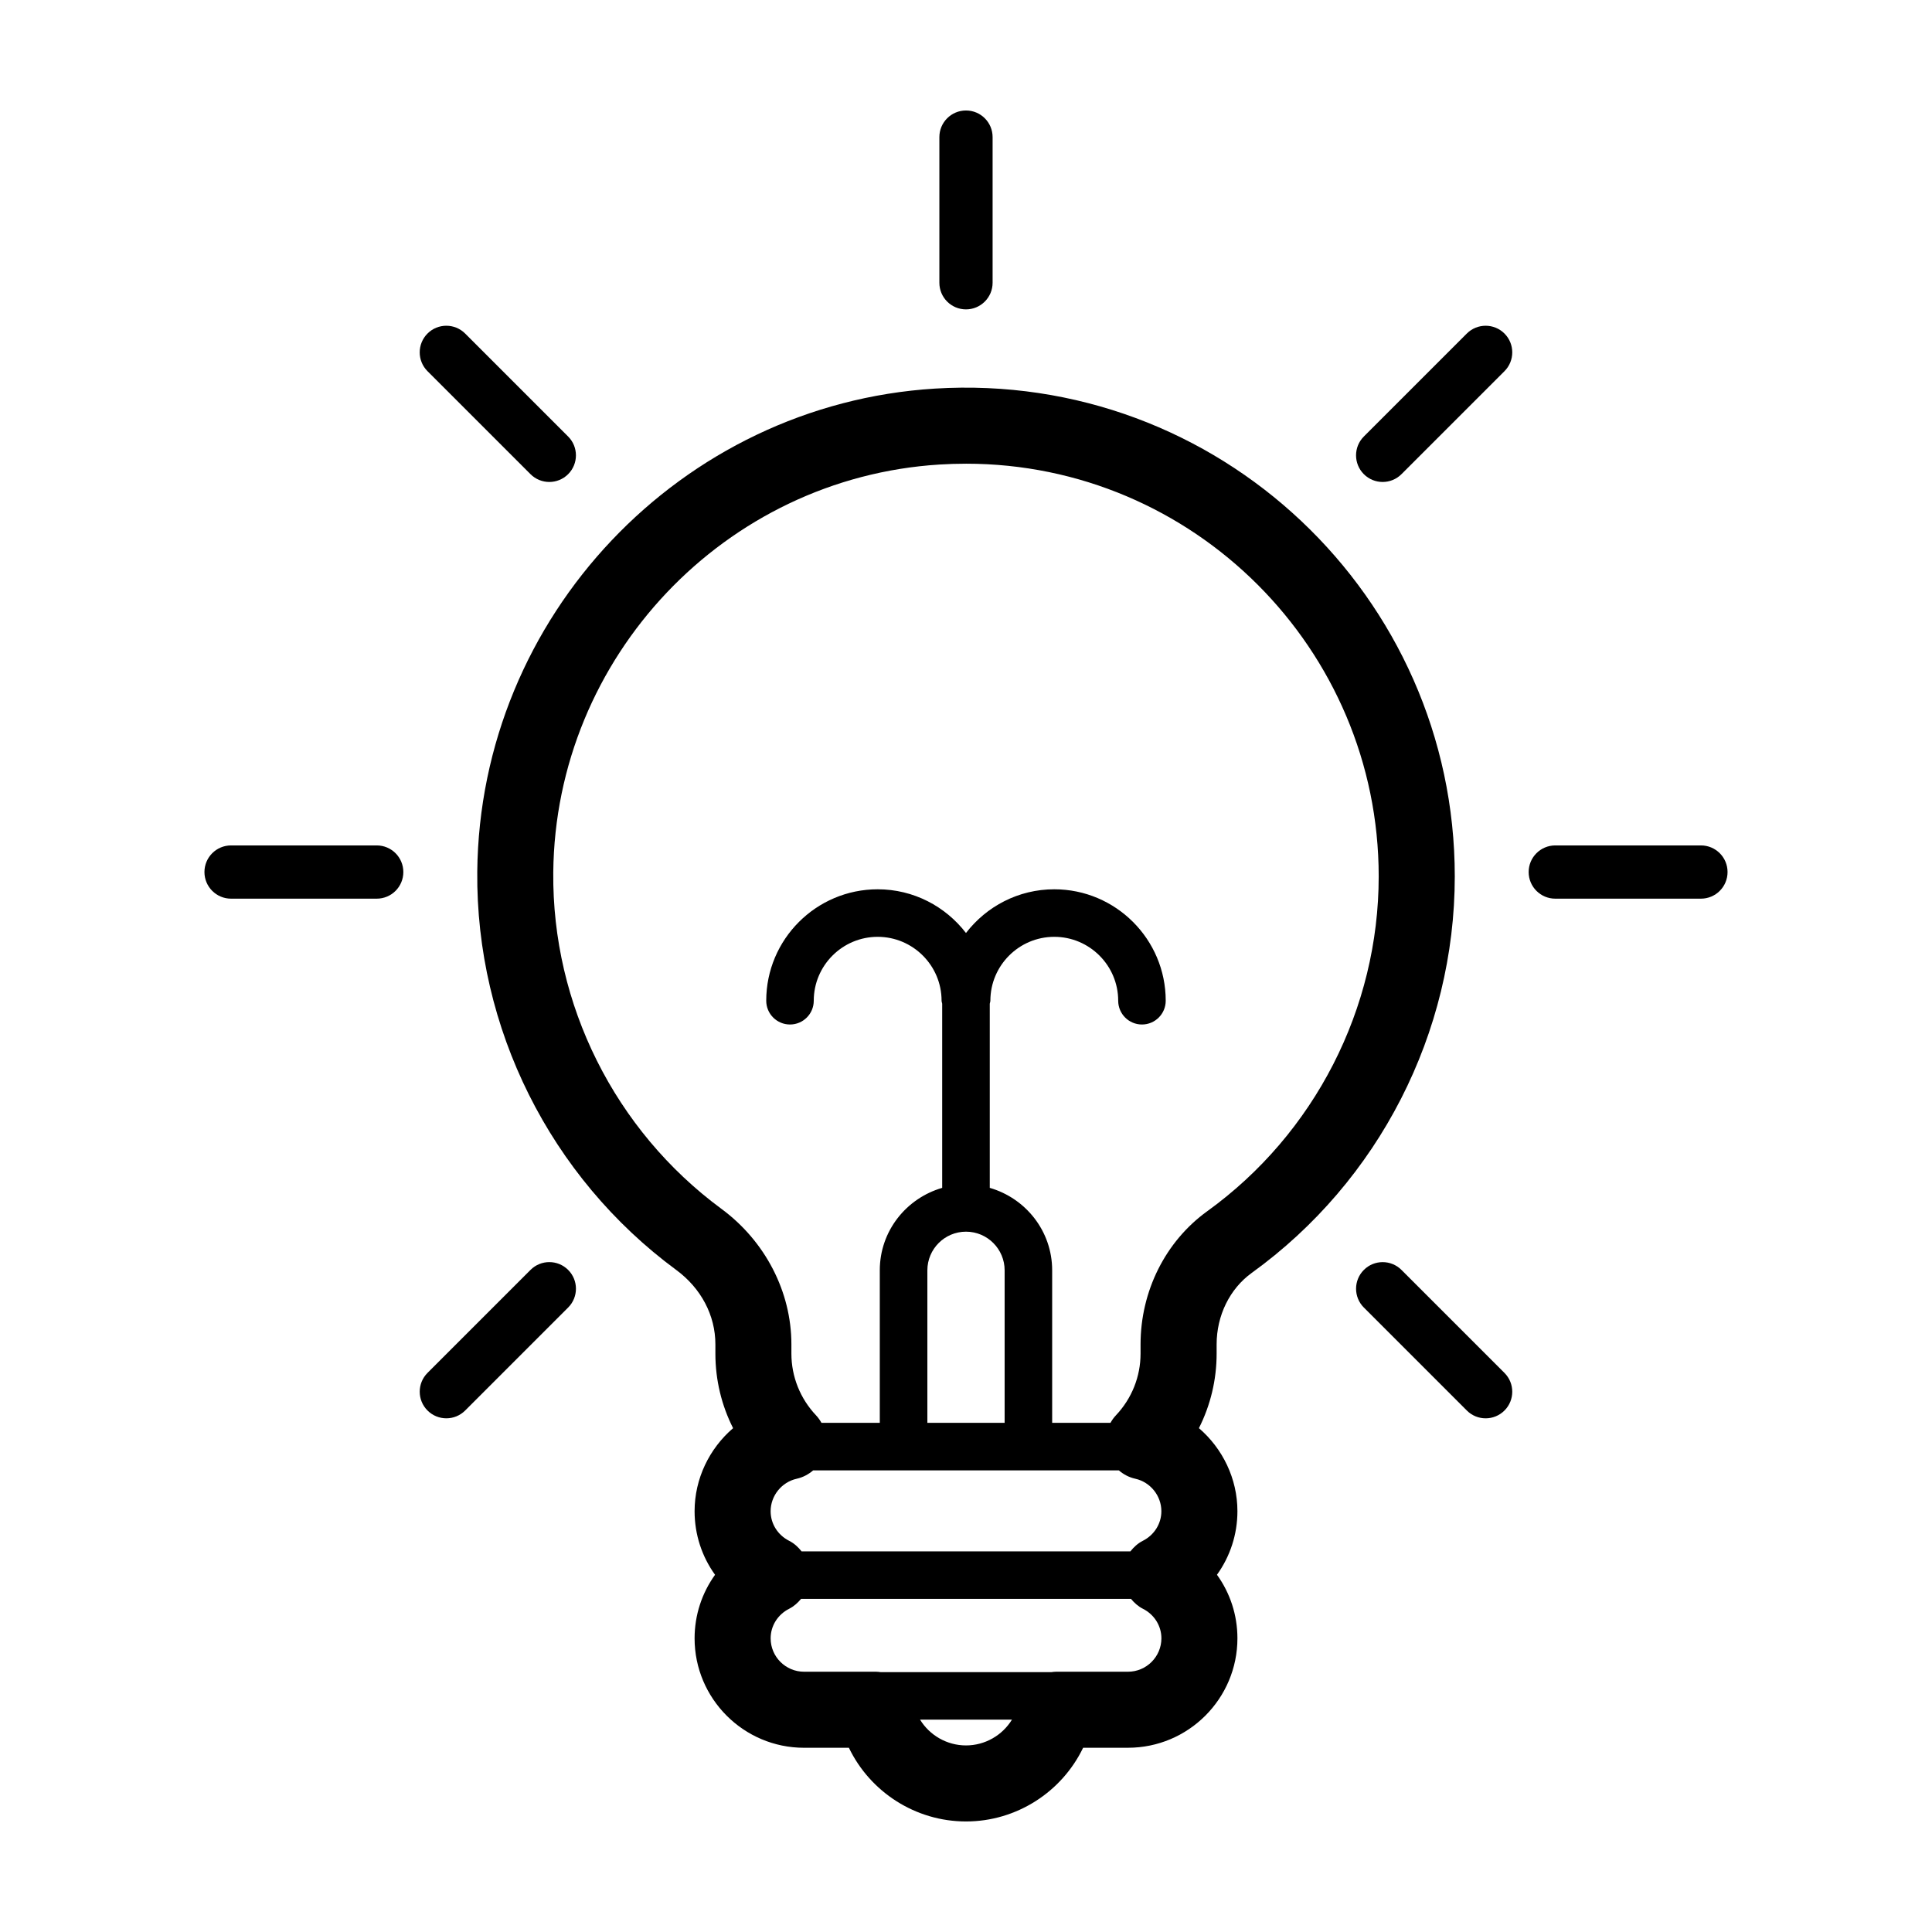
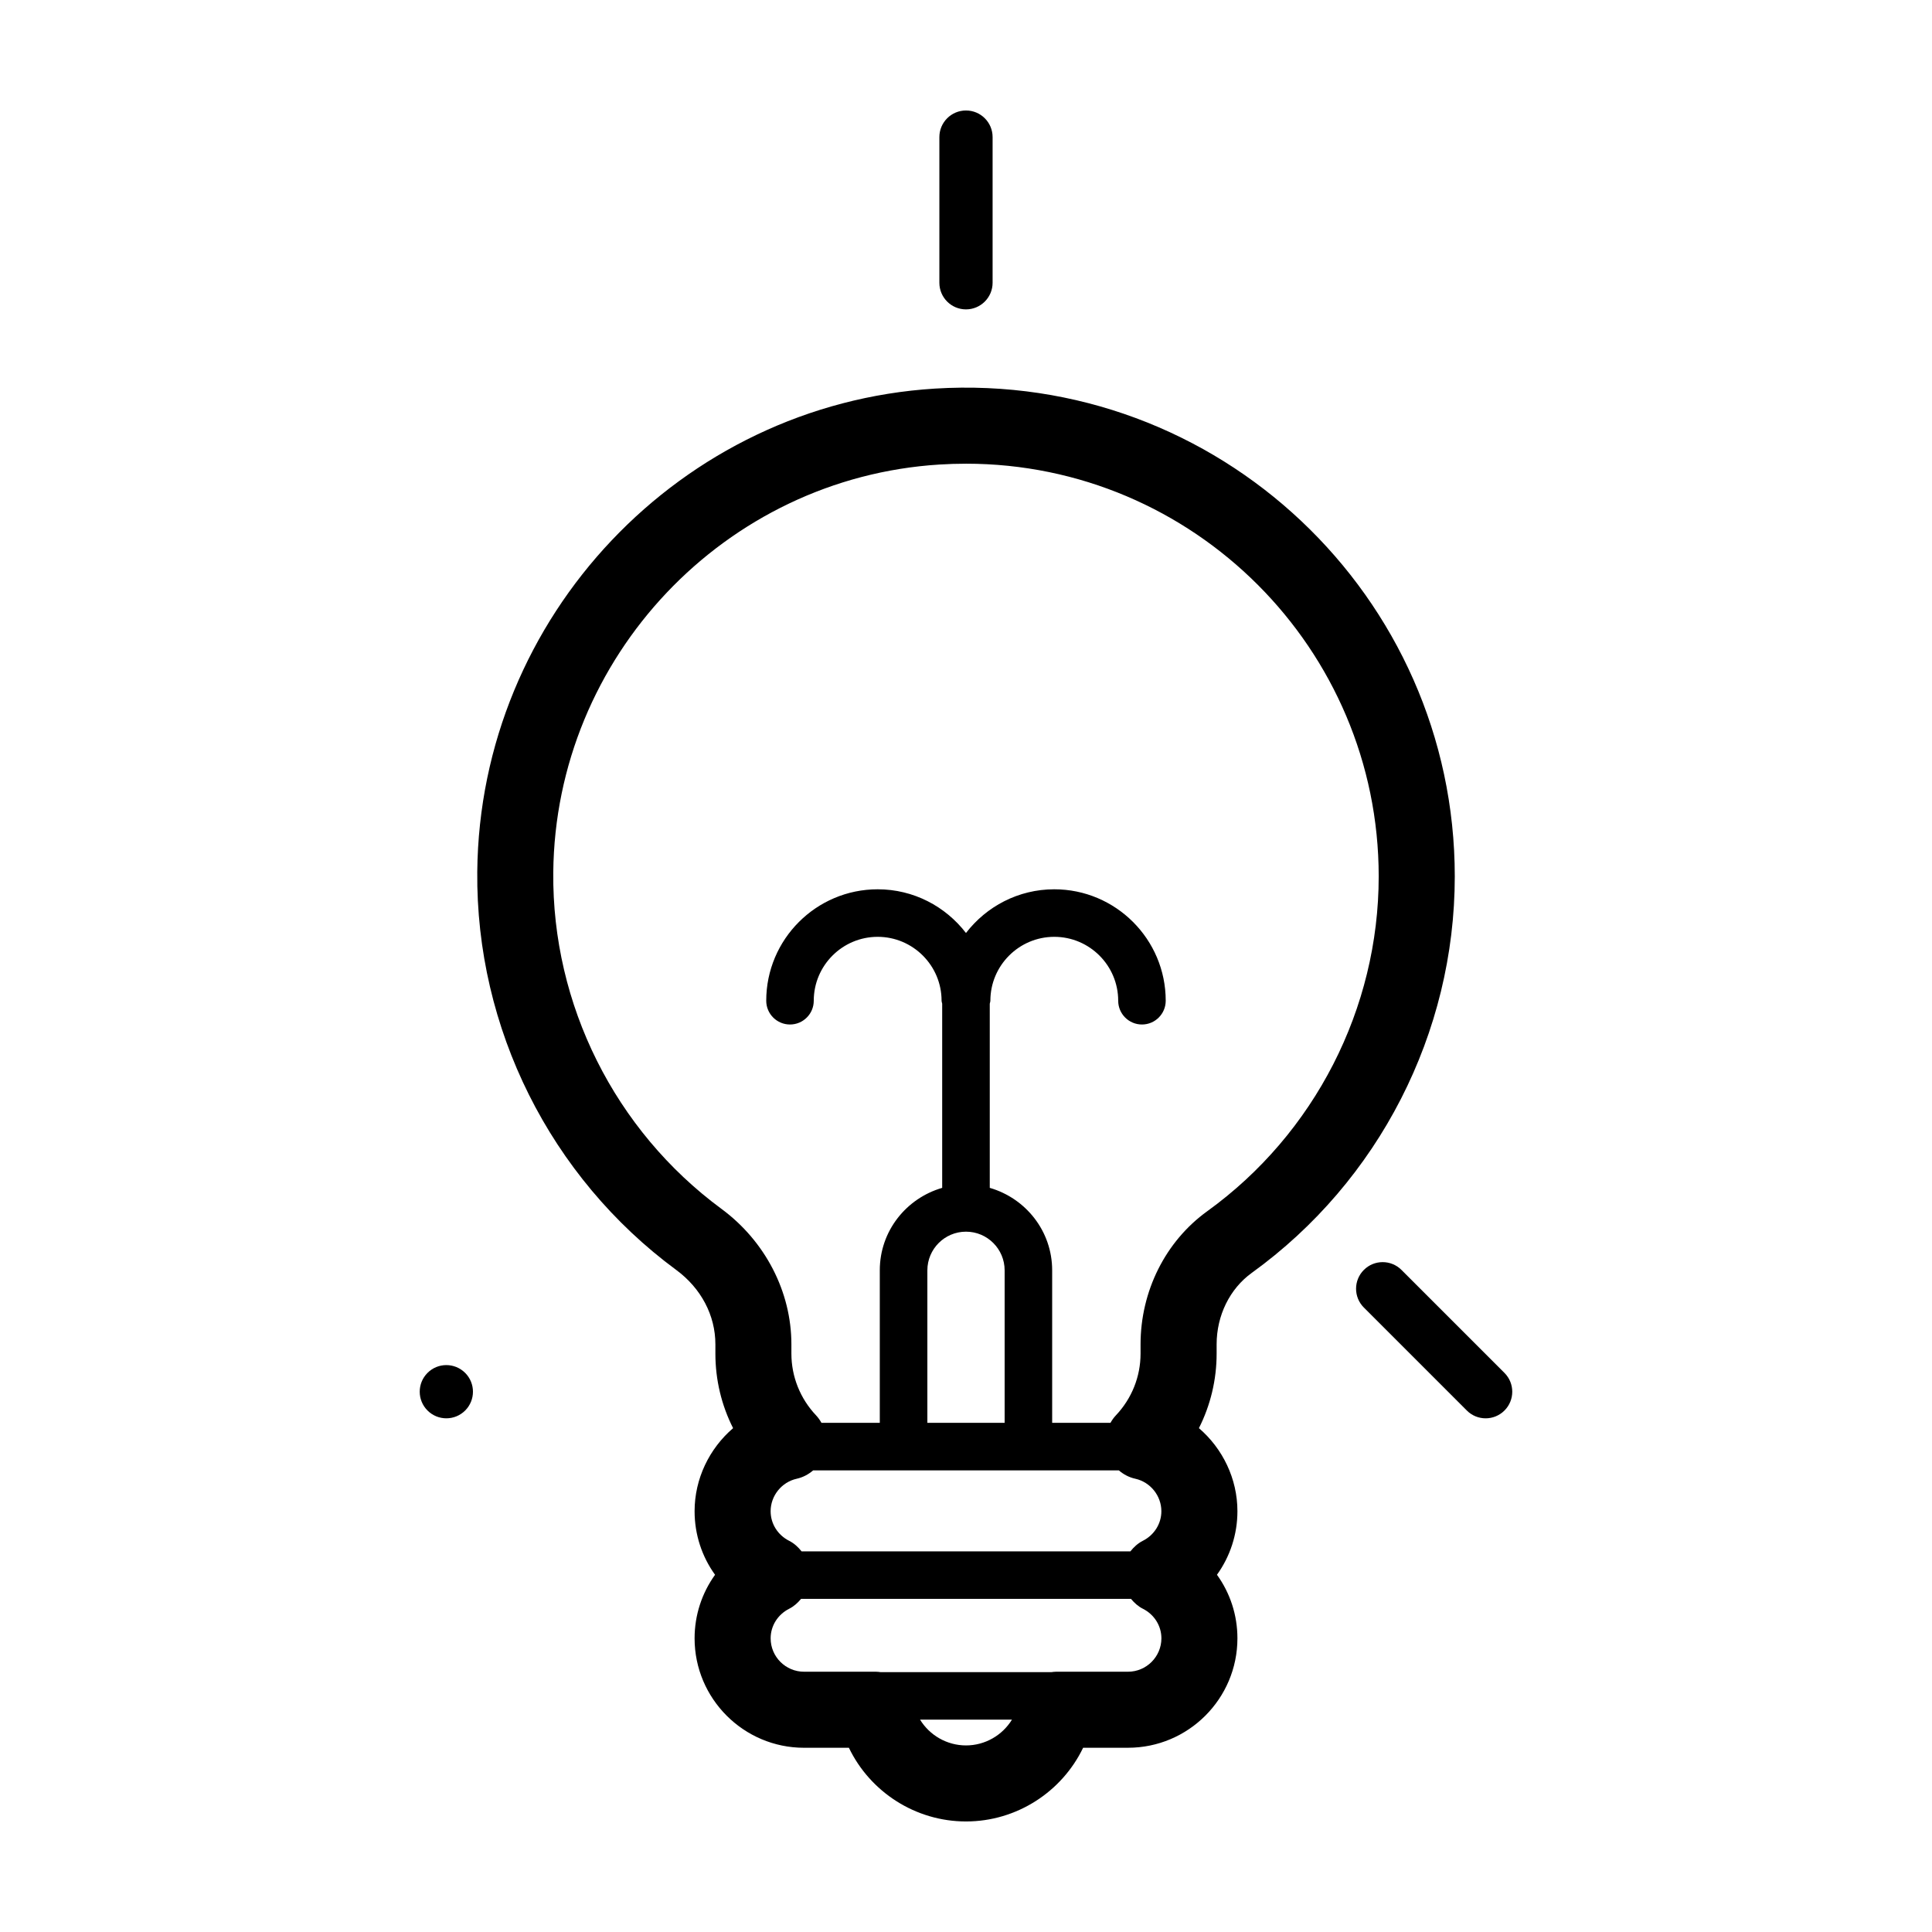
<svg xmlns="http://www.w3.org/2000/svg" fill="#000000" width="800px" height="800px" version="1.1" viewBox="144 144 512 512">
  <g>
-     <path d="m198.18 375.1c0 3.894 3.152 7.055 7.055 7.055h38.598c3.894 0 7.055-3.152 7.055-7.055 0-3.898-3.152-7.055-7.055-7.055h-38.598c-3.902 0-7.055 3.16-7.055 7.055z" />
-     <path d="m549.11 375.1c0 3.894 3.152 7.055 7.055 7.055h38.598c3.894 0 7.055-3.152 7.055-7.055 0-3.898-3.152-7.055-7.055-7.055h-38.598c-3.894 0-7.055 3.16-7.055 7.055z" />
-     <path d="m284.59 480.54-27.293 27.293c-2.754 2.75-2.754 7.219 0 9.969 1.375 1.375 3.18 2.066 4.988 2.066s3.613-0.691 4.988-2.066l27.293-27.293c2.754-2.75 2.754-7.219 0-9.969-2.758-2.758-7.227-2.758-9.977 0z" />
-     <path d="m542.7 232.39c-2.754-2.75-7.219-2.75-9.977 0l-27.293 27.293c-2.75 2.75-2.75 7.219 0 9.977 1.375 1.375 3.18 2.066 4.988 2.066s3.613-0.691 4.988-2.066l27.293-27.293c2.754-2.75 2.754-7.219 0-9.977z" />
+     <path d="m284.59 480.54-27.293 27.293c-2.754 2.75-2.754 7.219 0 9.969 1.375 1.375 3.18 2.066 4.988 2.066s3.613-0.691 4.988-2.066c2.754-2.75 2.754-7.219 0-9.969-2.758-2.758-7.227-2.758-9.977 0z" />
    <path d="m407.05 218.93v-38.598c0-3.898-3.156-7.051-7.051-7.051s-7.055 3.152-7.055 7.055v38.598c0 3.894 3.152 7.055 7.055 7.055 3.898-0.004 7.051-3.164 7.051-7.059z" />
    <path d="m537.71 519.87c1.805 0 3.613-0.691 4.988-2.066 2.754-2.75 2.754-7.219 0-9.969l-27.293-27.293c-2.75-2.754-7.227-2.754-9.969 0-2.754 2.75-2.754 7.219 0 9.969l27.293 27.293c1.375 1.379 3.176 2.066 4.981 2.066z" />
-     <path d="m267.27 232.39c-2.754-2.754-7.227-2.75-9.977 0-2.754 2.754-2.754 7.227 0 9.977l27.293 27.293c1.375 1.375 3.184 2.066 4.988 2.066 1.805 0 3.613-0.691 4.988-2.066 2.754-2.754 2.754-7.227 0-9.977z" />
    <path d="m270.48 375c-0.395 41.469 19.32 80.934 52.742 105.56 6.586 4.856 10.363 12.035 10.363 19.695v2.469c0 6.941 1.621 13.684 4.691 19.754-6.281 5.391-10.203 13.375-10.203 22.012 0 6.184 1.949 12.027 5.422 16.844-3.465 4.816-5.422 10.66-5.422 16.844 0 15.992 13.012 29 29 29h11.891c5.621 11.68 17.602 19.527 31.035 19.527 13.43 0 25.414-7.848 31.039-19.531h11.891c15.992 0 29-13.012 29-29 0-6.184-1.949-12.027-5.422-16.844 3.465-4.816 5.422-10.66 5.422-16.844 0-8.637-3.926-16.621-10.203-22.012 3.066-6.074 4.691-12.812 4.691-19.754v-2.449c0-7.652 3.481-14.738 9.316-18.949 33.684-24.312 53.797-63.598 53.797-105.07 0-74.156-62.59-133.92-137.78-129.27-67.363 4.184-120.63 60.414-121.27 128.02zm129.52 95.406c5.648 0 10.238 4.594 10.238 10.242v40.422h-20.477v-40.422c0-5.648 4.59-10.242 10.238-10.242zm40.5 63.258c1.234 1.059 2.699 1.848 4.348 2.211 4.016 0.887 6.926 4.516 6.926 8.613 0 3.309-1.883 6.312-4.918 7.844-1.328 0.672-2.394 1.668-3.285 2.793l-87.145 0.004c-0.891-1.125-1.953-2.121-3.285-2.793-3.031-1.527-4.918-4.535-4.918-7.844 0-4.102 2.918-7.727 6.926-8.613 1.641-0.363 3.109-1.16 4.344-2.211zm-40.5 72.891c-5.074 0-9.645-2.695-12.176-6.832h24.355c-2.539 4.137-7.109 6.832-12.18 6.832zm42.93-19.531h-19.059c-0.406 0-0.805 0.055-1.203 0.105h-45.328c-0.398-0.051-0.797-0.105-1.203-0.105h-19.059c-4.875 0-8.848-3.969-8.848-8.848 0-3.309 1.883-6.312 4.918-7.844 1.258-0.637 2.273-1.566 3.141-2.613h87.438c0.867 1.043 1.879 1.98 3.141 2.613 3.031 1.527 4.918 4.535 4.918 7.844-0.012 4.879-3.981 8.848-8.855 8.848zm-42.93-320.14c60.305 0 109.37 49.066 109.37 109.37 0 35.023-16.988 68.195-45.438 88.734-11.07 7.984-17.672 21.18-17.672 35.285v2.449c0 6.102-2.328 11.922-6.555 16.383-0.562 0.594-1.02 1.258-1.41 1.953h-15.461v-40.422c0-10.395-7.019-19.09-16.535-21.84v-48.801c0.035-0.273 0.16-0.508 0.16-0.789 0-9.34 7.598-16.938 16.938-16.938 9.34 0 16.938 7.598 16.938 16.938 0 3.477 2.82 6.297 6.297 6.297 3.477 0 6.297-2.82 6.297-6.297 0-16.281-13.246-29.535-29.535-29.535-9.527 0-17.992 4.555-23.398 11.582-5.406-7.027-13.871-11.582-23.398-11.582-16.281 0-29.535 13.25-29.535 29.535 0 3.477 2.82 6.297 6.297 6.297s6.297-2.82 6.297-6.297c0-9.34 7.598-16.938 16.938-16.938s16.938 7.598 16.938 16.938c0 0.281 0.125 0.52 0.16 0.789v48.801c-9.516 2.754-16.535 11.445-16.535 21.84v40.422h-15.461c-0.395-0.695-0.848-1.359-1.41-1.953-4.227-4.465-6.555-10.289-6.555-16.383v-2.469c0-13.922-6.938-27.348-18.559-35.91-28.227-20.809-44.879-54.133-44.547-89.148 0.539-57.082 45.504-104.56 102.36-108.09 2.359-0.148 4.691-0.219 7.012-0.219z" />
  </g>
</svg>